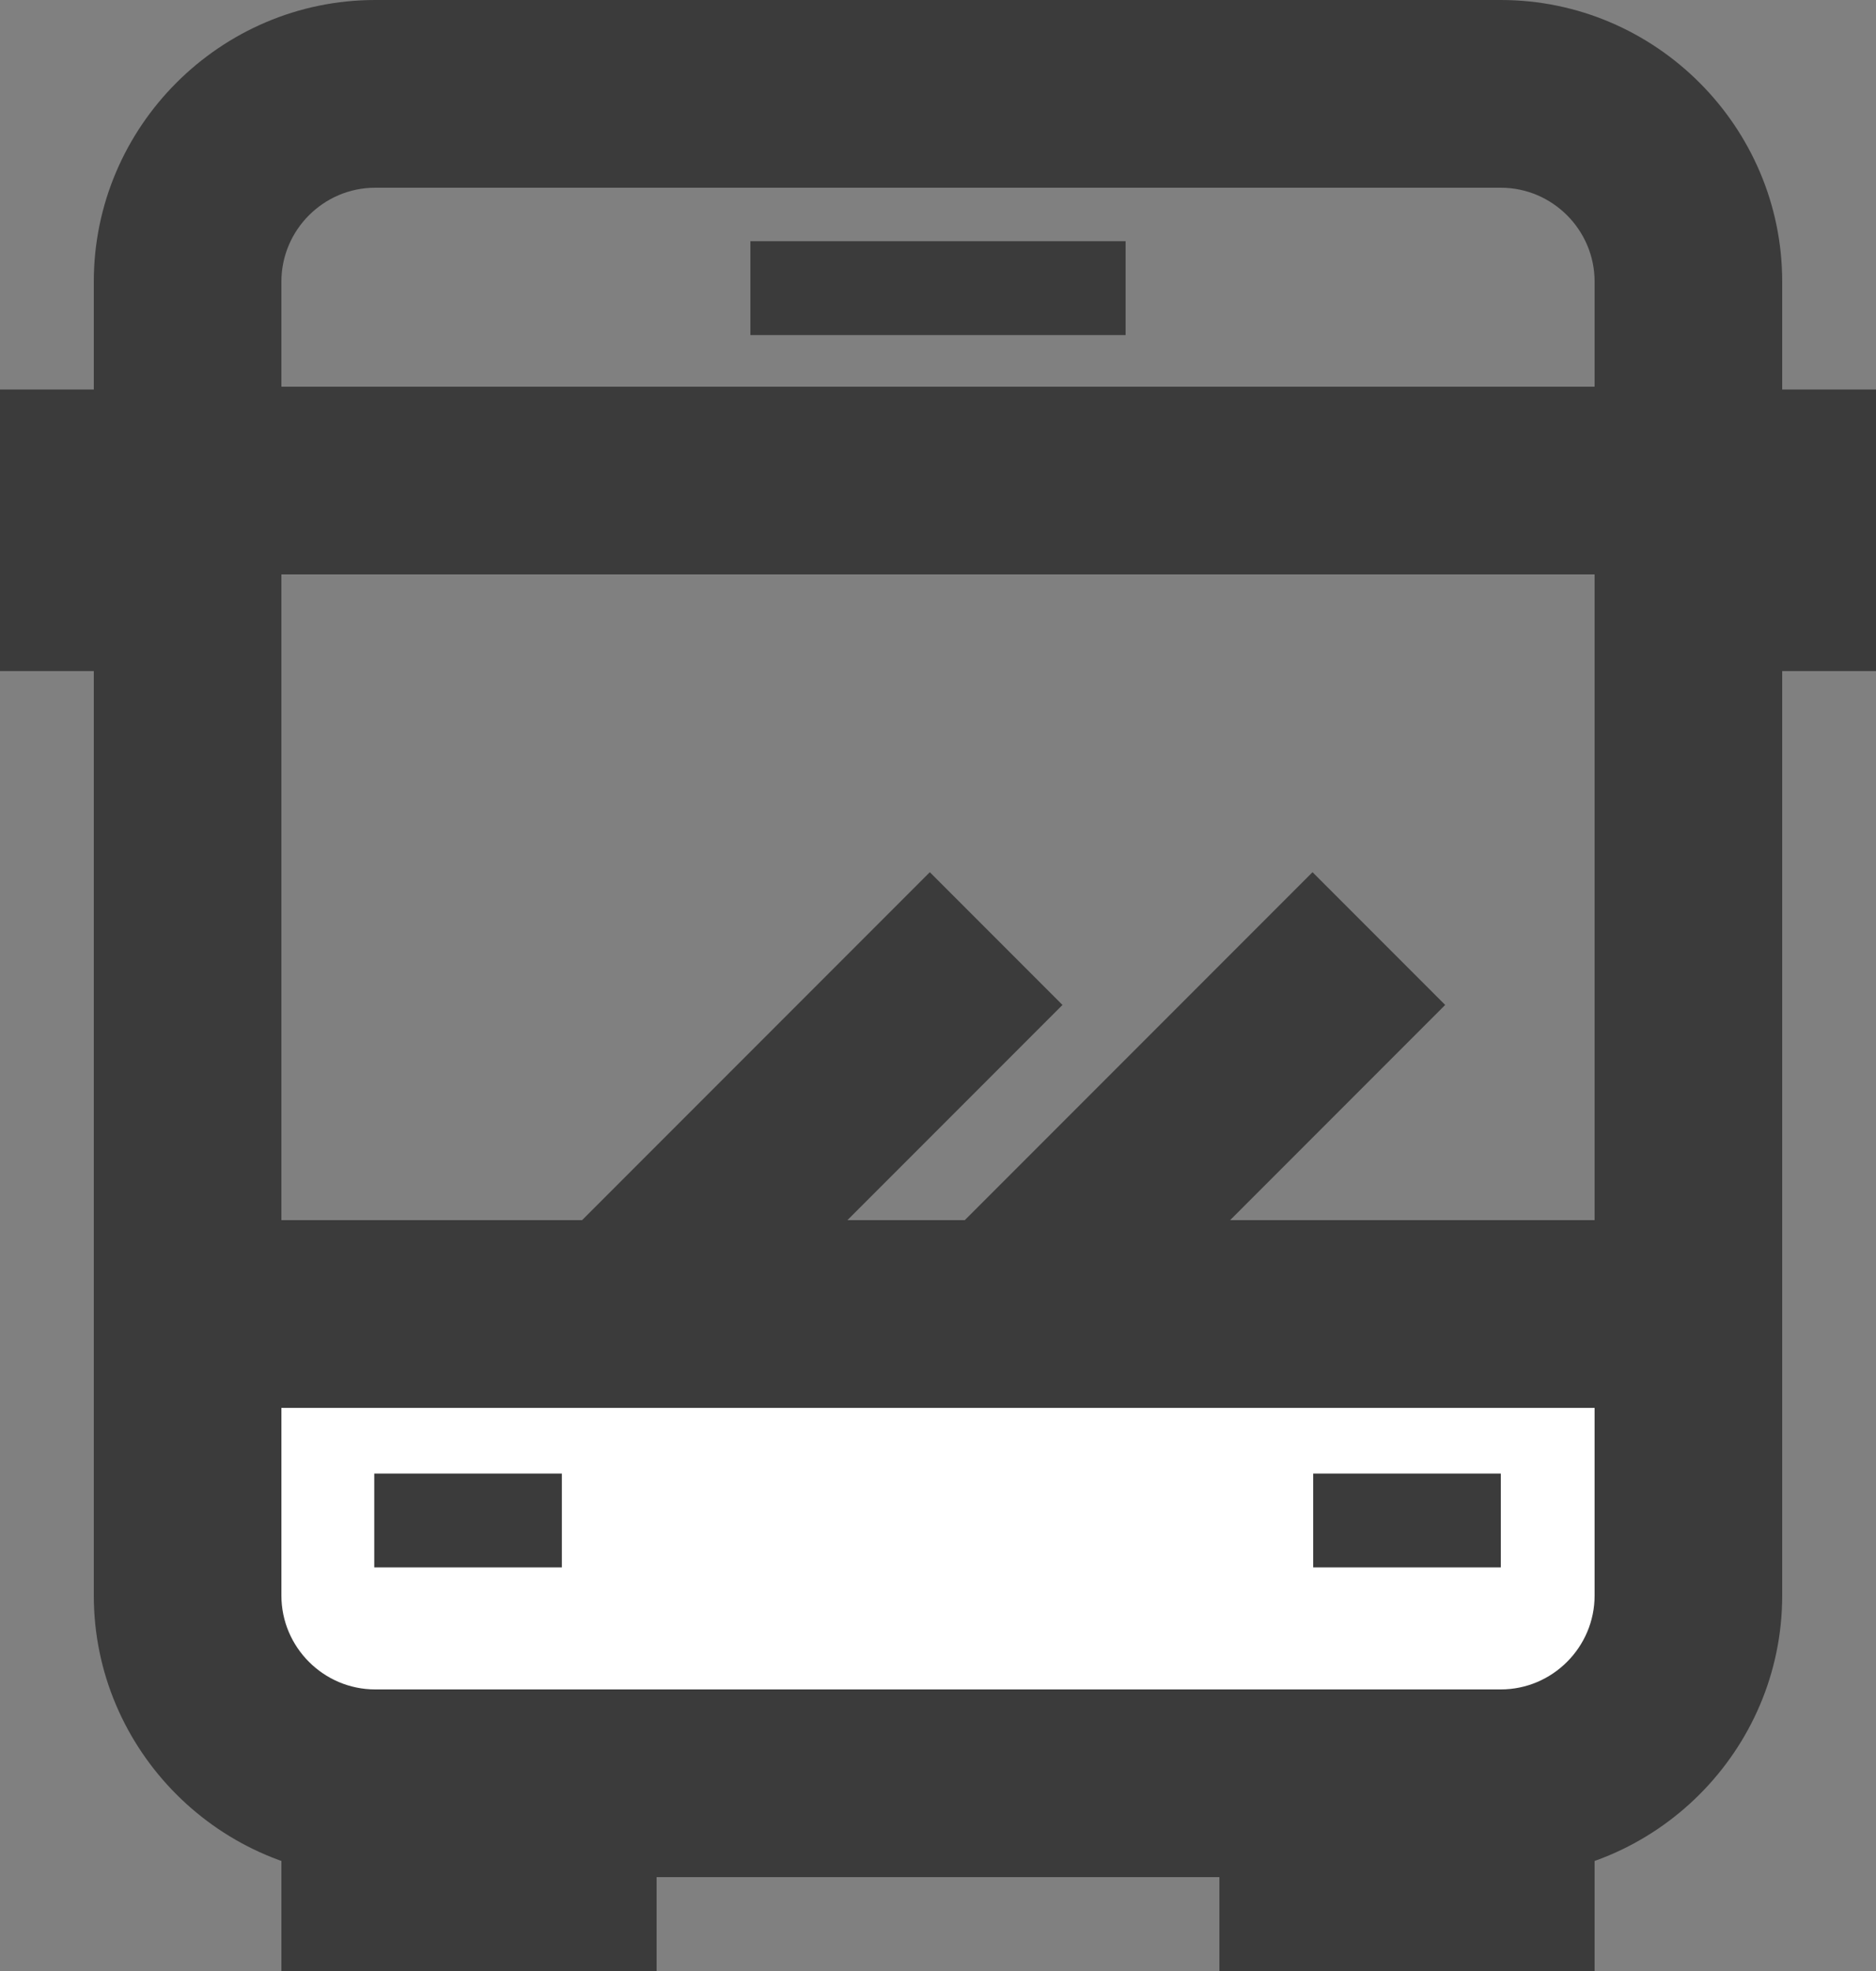
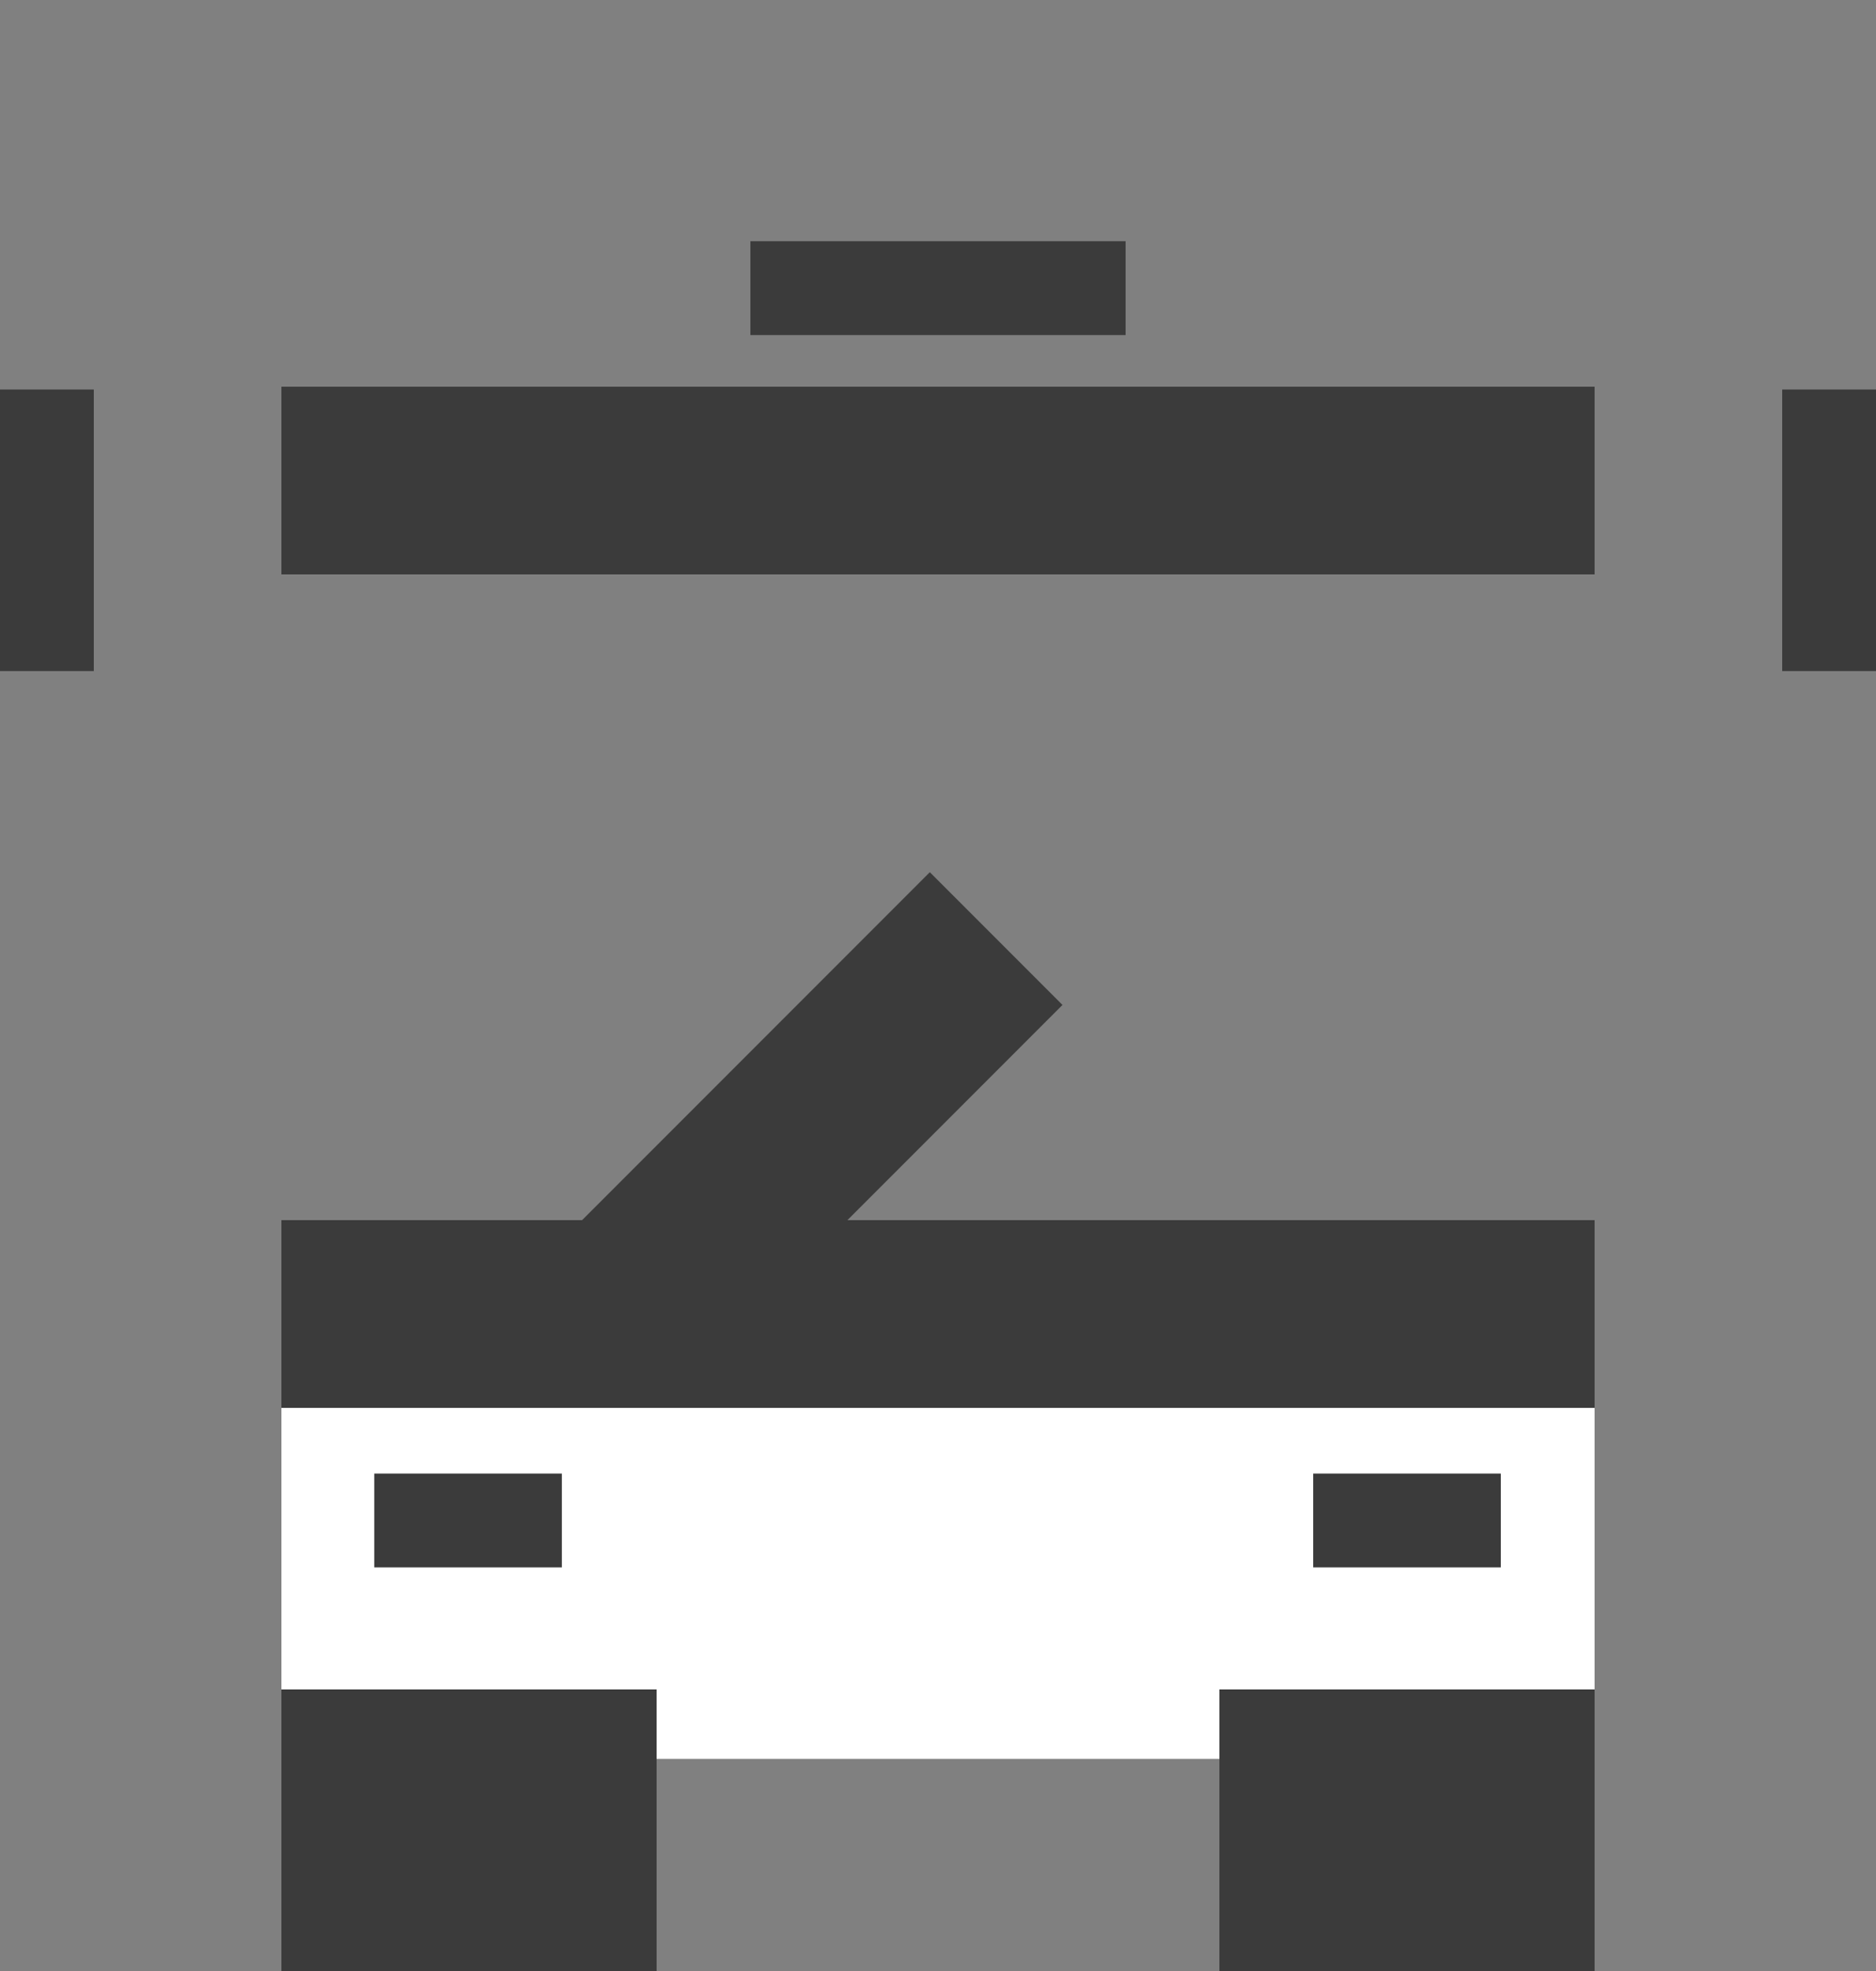
<svg xmlns="http://www.w3.org/2000/svg" width="20" height="21" viewBox="0 0 20 21" fill="none">
  <rect x="0" y="0" width="20" height="21" fill="#808080" stroke="none" />
  <path d="M17 14H3V18.74H17V14Z" fill="white" />
  <path d="M10.62 10L6.38 14.24" stroke="#3B3B3B" stroke-width="2" stroke-miterlimit="10" />
-   <path d="M14.7 10L10.46 14.24" stroke="#3B3B3B" stroke-width="2" stroke-miterlimit="10" />
  <path d="M7 18H3V21H7V18Z" fill="#3B3B3B" />
  <path d="M17 18H13V21H17V18Z" fill="#3B3B3B" />
-   <path d="M16 2C16.55 2 17 2.45 17 3V17C17 17.55 16.55 18 16 18H4C3.45 18 3 17.55 3 17V3C3 2.45 3.45 2 4 2H16ZM16 0H4C2.35 0 1 1.35 1 3V17C1 18.65 2.35 20 4 20H16C17.65 20 19 18.65 19 17V3C19 1.35 17.65 0 16 0Z" fill="#3B3B3B" />
  <path d="M5.99 15.7H3.99V16.7H5.99V15.7Z" fill="#3B3B3B" />
  <path d="M16 15.7H14V16.7H16V15.7Z" fill="#3B3B3B" />
  <path d="M3 14H17" stroke="#3B3B3B" stroke-width="2" stroke-miterlimit="10" />
  <path d="M3 5.12H17" stroke="#3B3B3B" stroke-width="2" stroke-miterlimit="10" />
  <path d="M8 3.07H12" stroke="#3B3B3B" stroke-miterlimit="10" />
  <path d="M20 4.15H19V7.15H20V4.15Z" fill="#3B3B3B" />
  <path d="M1 4.15H0V7.15H1V4.15Z" fill="#3B3B3B" />
</svg>